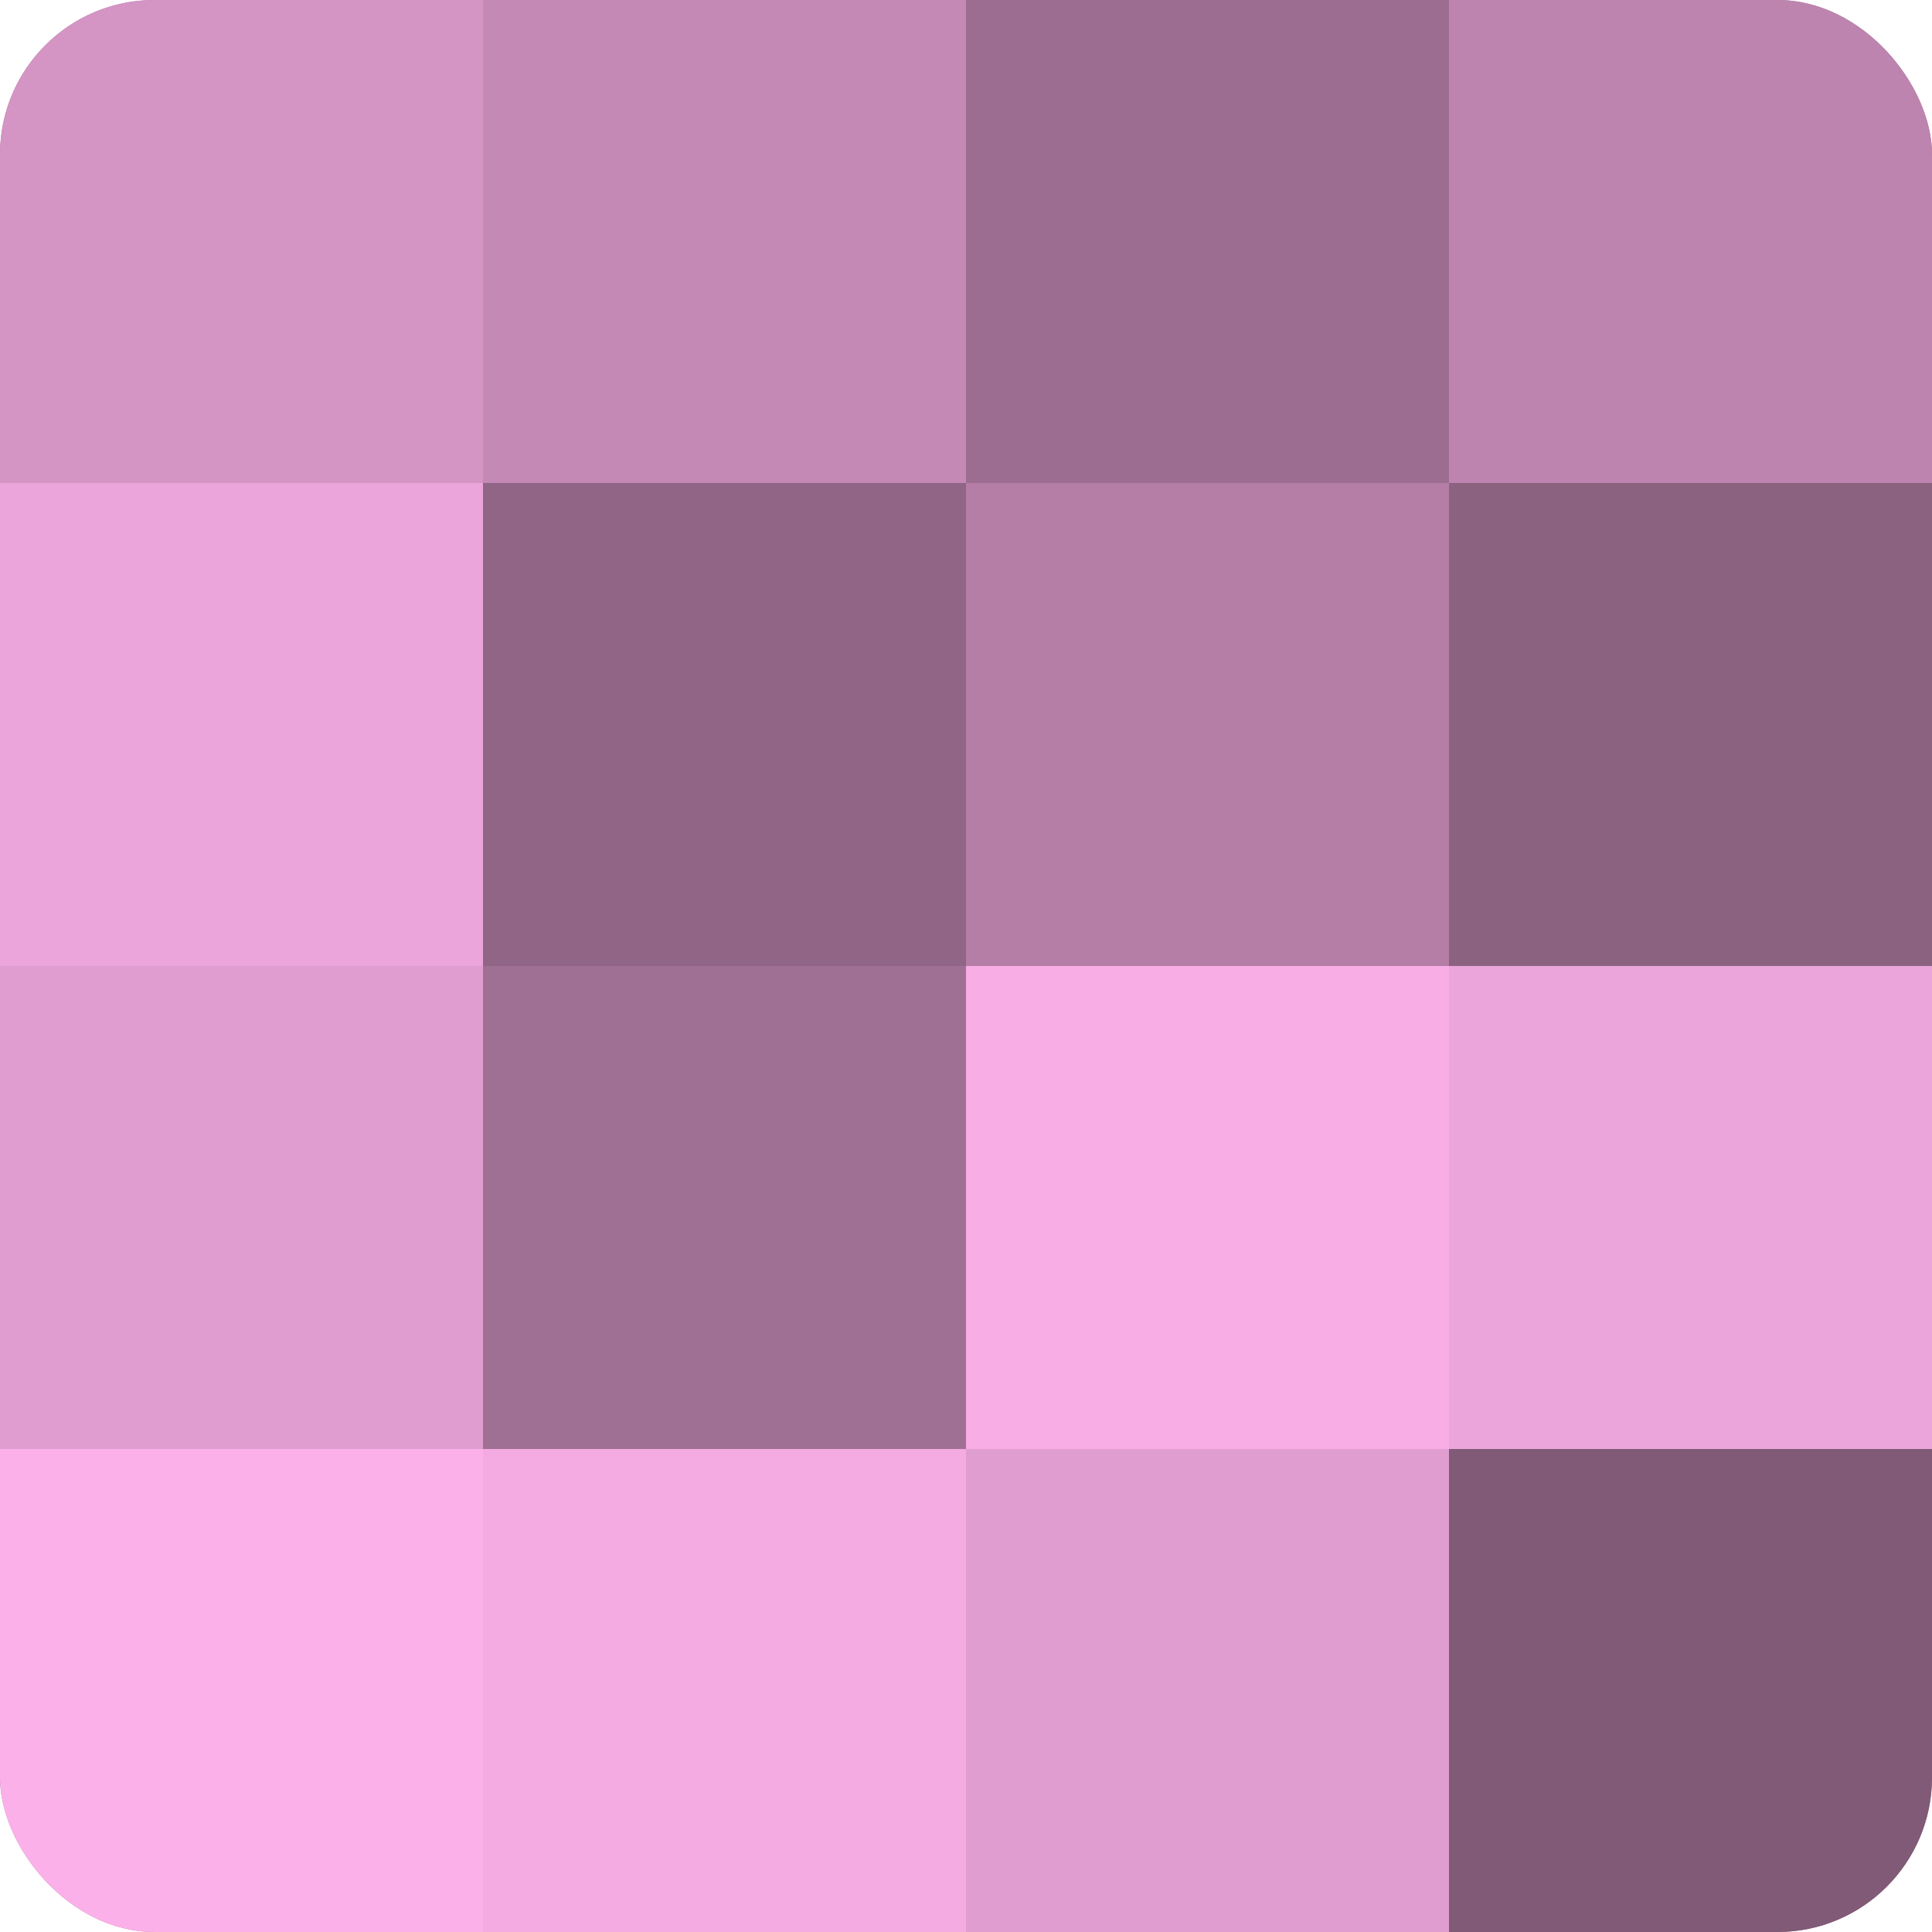
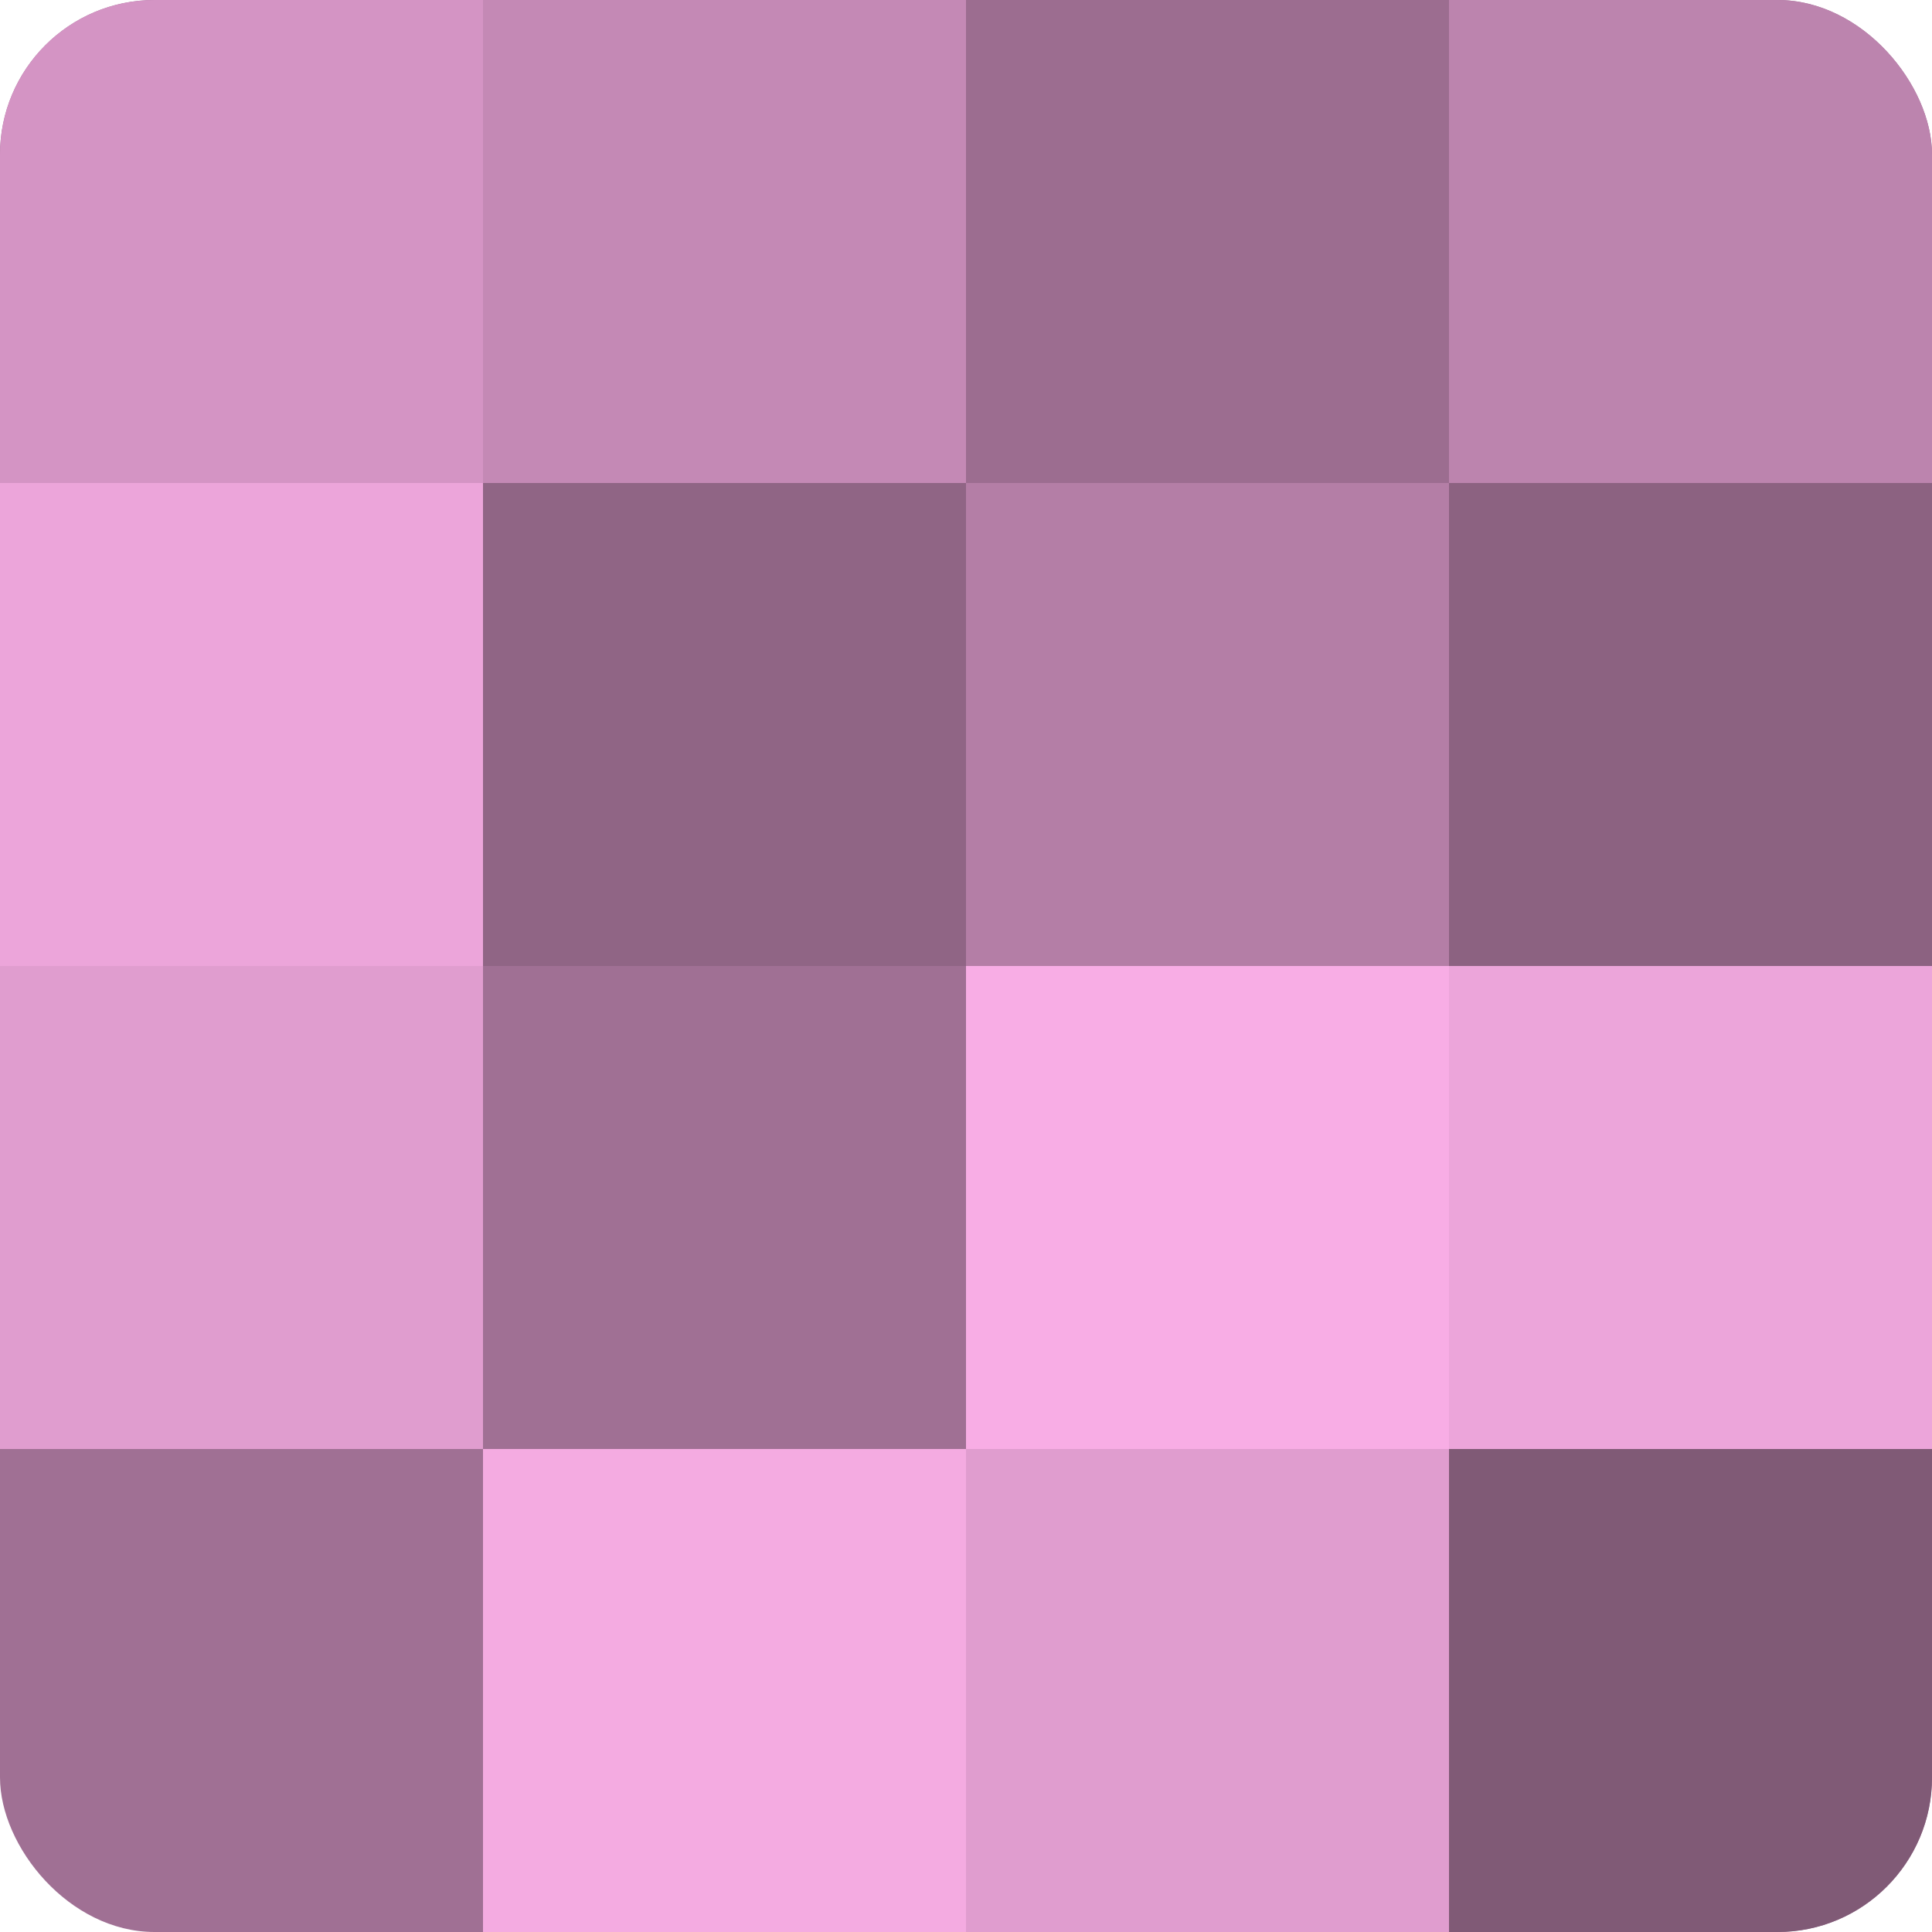
<svg xmlns="http://www.w3.org/2000/svg" width="60" height="60" viewBox="0 0 100 100" preserveAspectRatio="xMidYMid meet">
  <defs>
    <clipPath id="c" width="100" height="100">
      <rect width="100" height="100" rx="8" ry="8" />
    </clipPath>
  </defs>
  <g clip-path="url(#c)">
    <rect width="100" height="100" fill="#a07094" />
    <rect width="25" height="25" fill="#d494c4" />
    <rect y="25" width="25" height="25" fill="#eca5da" />
    <rect y="50" width="25" height="25" fill="#e09dcf" />
-     <rect y="75" width="25" height="25" fill="#fcb0e9" />
    <rect x="25" width="25" height="25" fill="#c489b5" />
    <rect x="25" y="25" width="25" height="25" fill="#906585" />
    <rect x="25" y="50" width="25" height="25" fill="#a07094" />
    <rect x="25" y="75" width="25" height="25" fill="#f4abe1" />
    <rect x="50" width="25" height="25" fill="#9c6d90" />
    <rect x="50" y="25" width="25" height="25" fill="#b47ea6" />
    <rect x="50" y="50" width="25" height="25" fill="#f8ade5" />
    <rect x="50" y="75" width="25" height="25" fill="#e09dcf" />
    <rect x="75" width="25" height="25" fill="#bc84ae" />
    <rect x="75" y="25" width="25" height="25" fill="#8c6281" />
    <rect x="75" y="50" width="25" height="25" fill="#eca5da" />
    <rect x="75" y="75" width="25" height="25" fill="#805a76" />
  </g>
</svg>